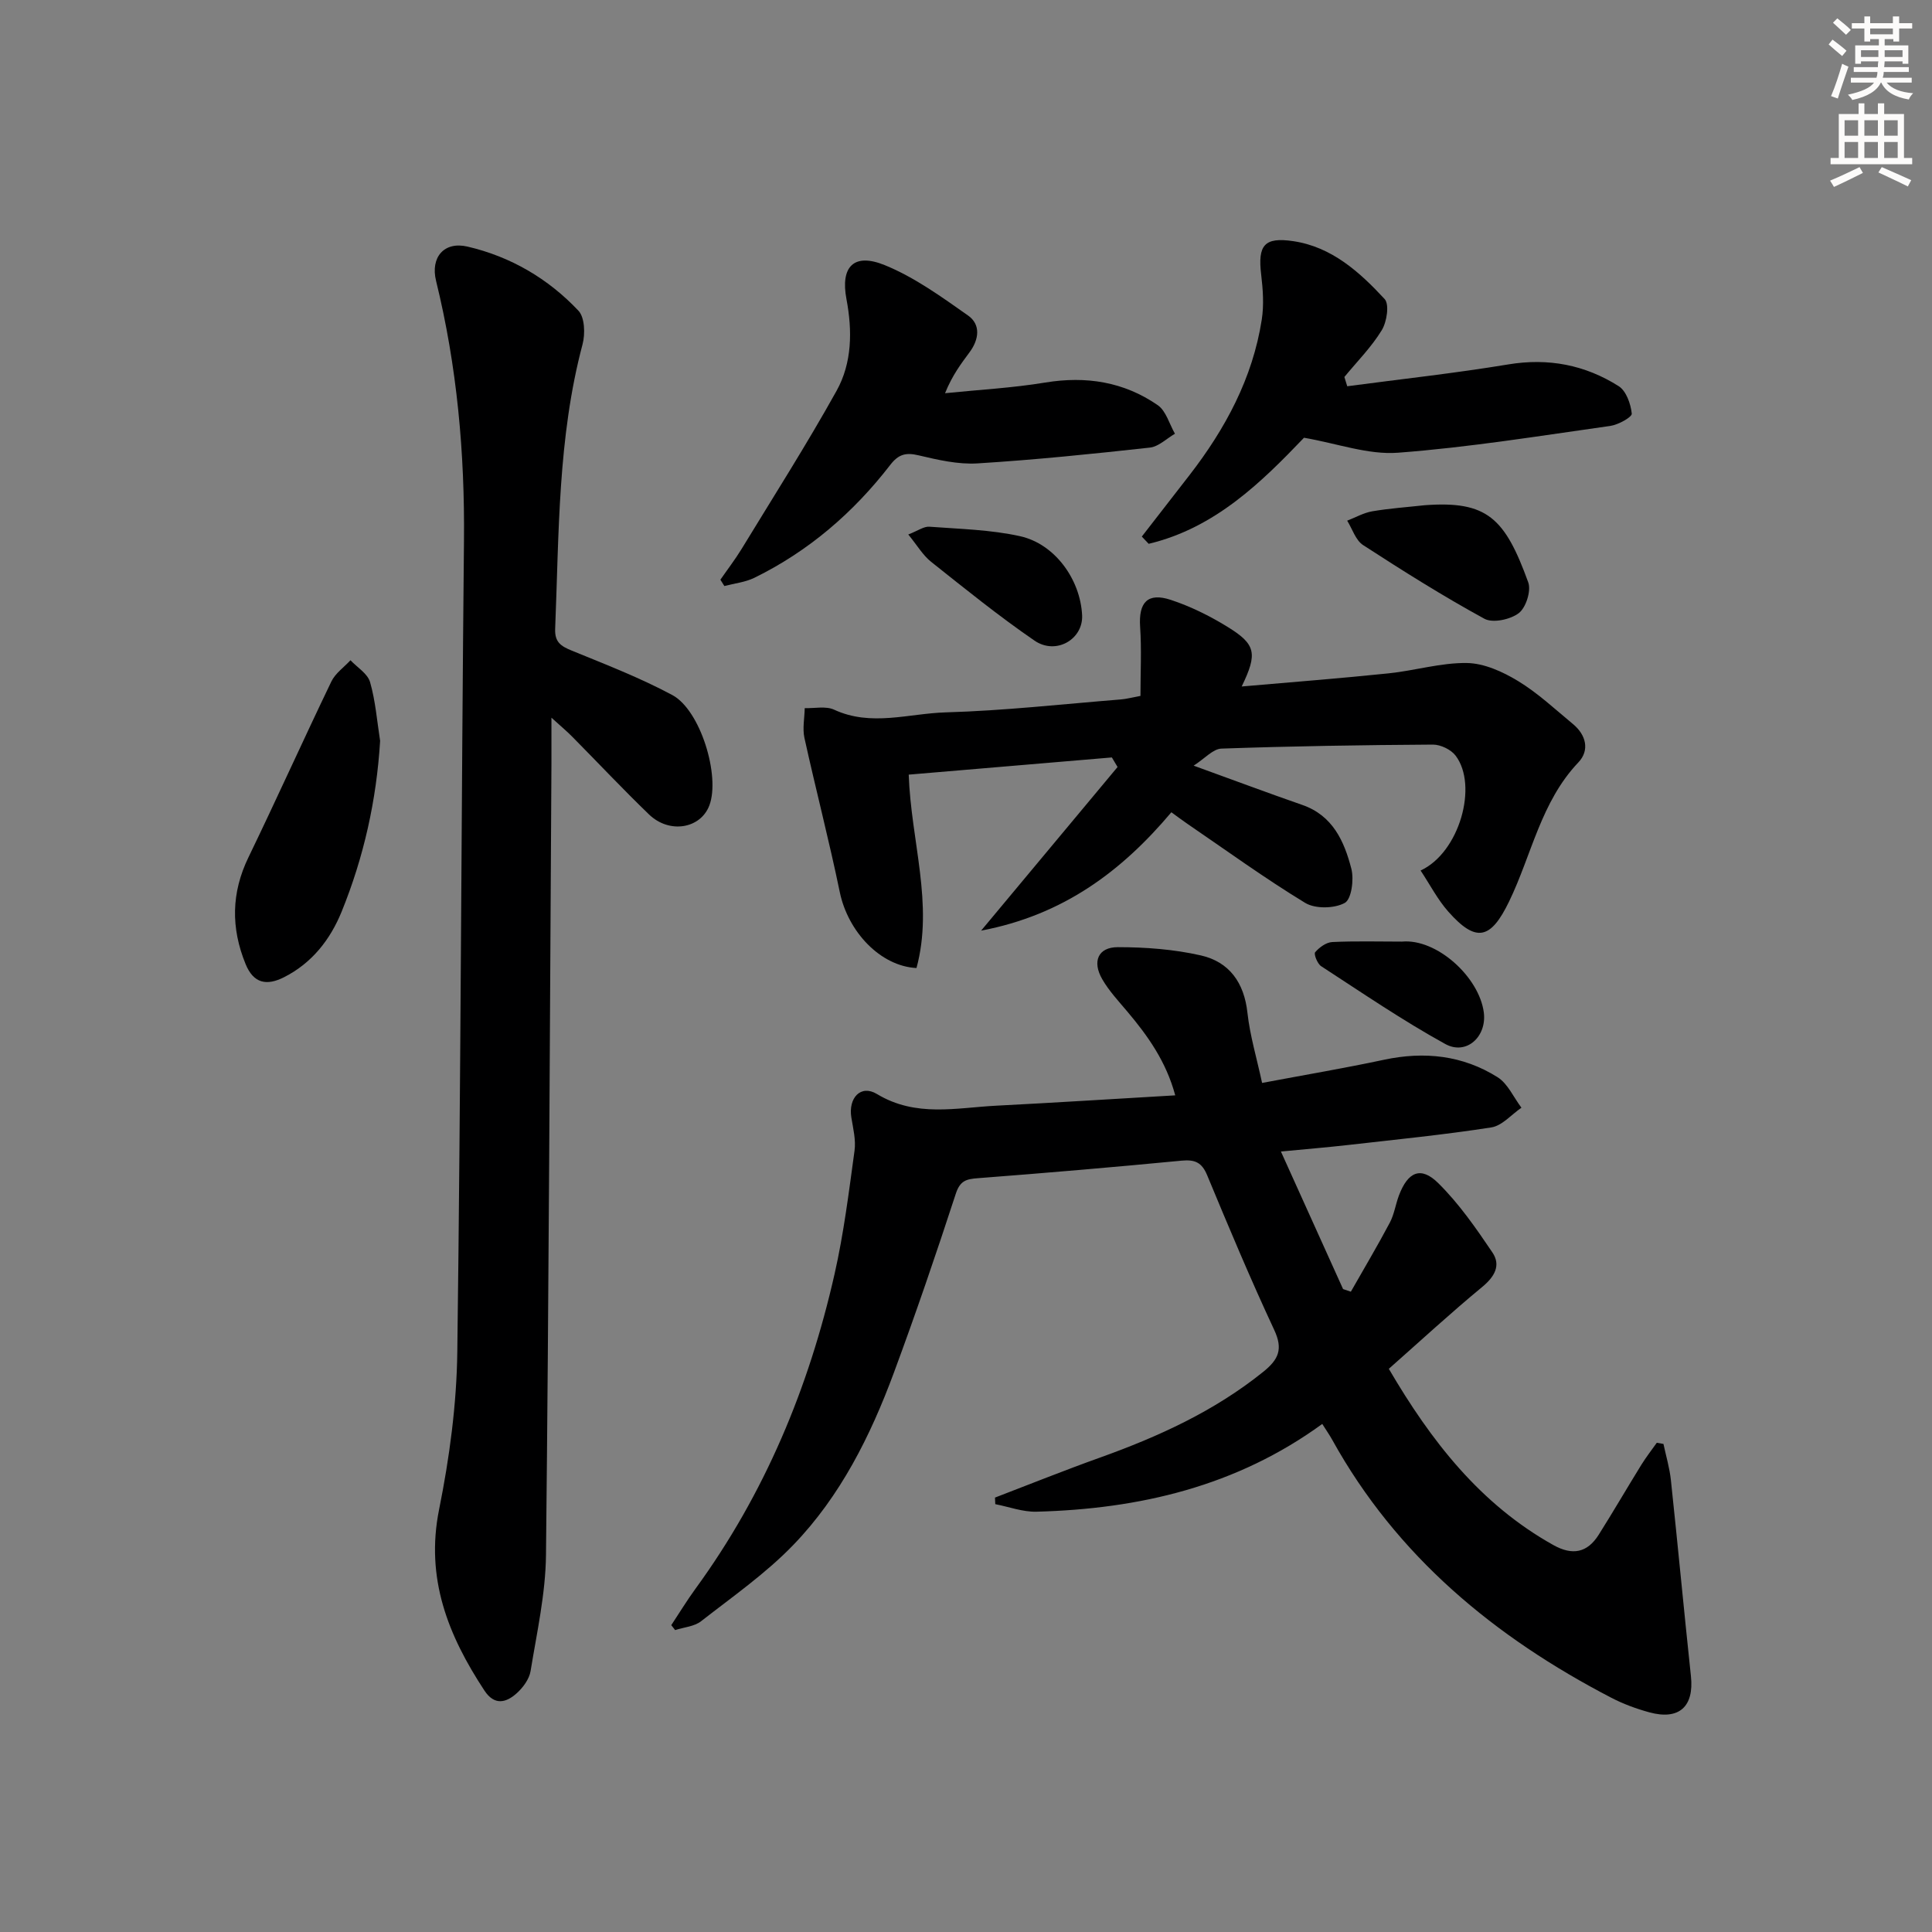
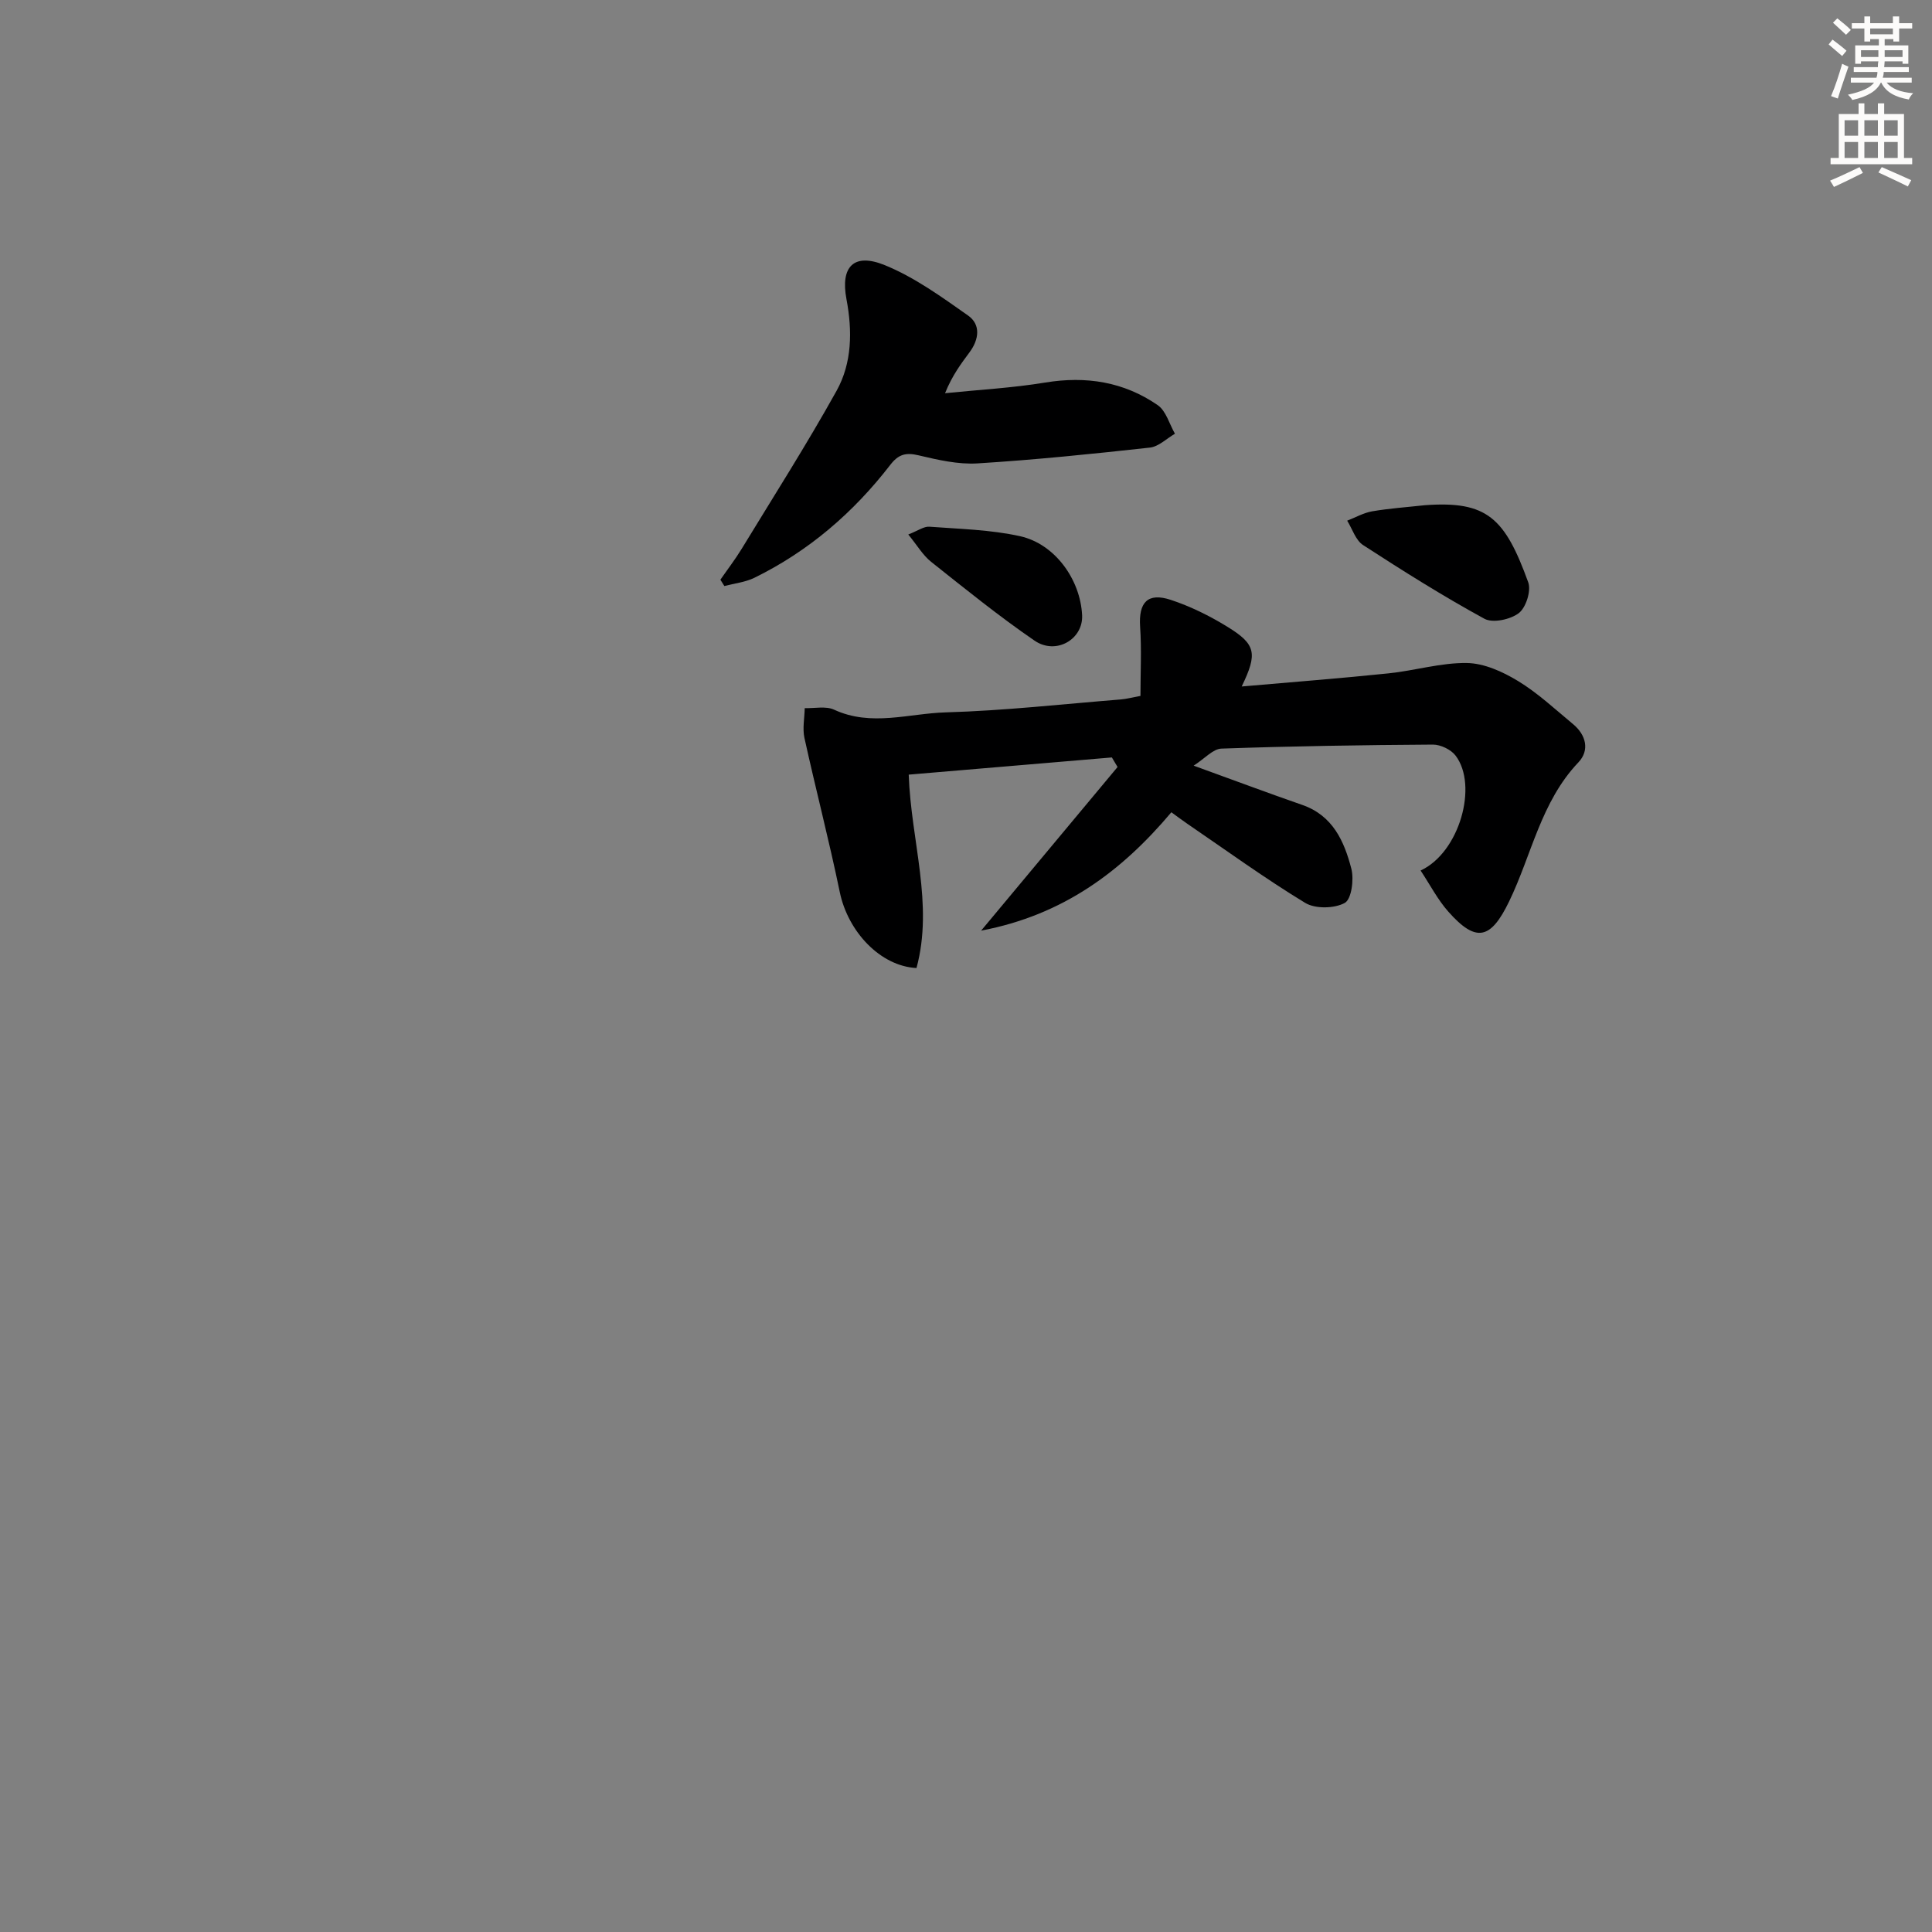
<svg xmlns="http://www.w3.org/2000/svg" enable-background="new 0 0 400 400" viewBox="0 0 400 400">
  <rect x="0" y="0" width="400" height="400" fill="#808080" stroke="none" />
  <g fill="#000001">
-     <path d="m261.3 224.21c8.98-1.69 17.15-3.07 25.25-4.8 8.35-1.78 16.3-.92 23.5 3.61 2.13 1.34 3.32 4.17 4.95 6.32-2.07 1.41-4 3.73-6.24 4.08-9.84 1.53-19.76 2.51-29.66 3.64-4.4.5-8.82.86-13.9 1.35 4.44 9.83 8.66 19.16 12.87 28.48.54.18 1.07.36 1.61.54 2.7-4.75 5.5-9.45 8.06-14.28.92-1.74 1.2-3.8 1.9-5.66 1.85-4.89 4.53-6.09 8.12-2.55 4.3 4.24 7.83 9.33 11.23 14.37 1.81 2.68.44 5.04-2.15 7.17-6.53 5.39-12.76 11.14-19.3 16.92 8.73 14.9 18.88 28.01 34.09 36.5 3.95 2.2 7.01 1.58 9.36-2.14 3.01-4.77 5.85-9.66 8.82-14.47.98-1.58 2.13-3.06 3.21-4.58.46.08.92.16 1.38.24.53 2.49 1.27 4.96 1.54 7.48 1.44 13.53 2.71 27.09 4.15 40.62.67 6.28-2.44 9.15-8.61 7.47-2.7-.74-5.4-1.73-7.88-3.02-24.12-12.53-44.4-29.25-57.78-53.41-.55-.99-1.21-1.93-2.06-3.28-17.75 12.93-37.88 17.61-59.18 18.17-2.83.07-5.68-1.01-8.52-1.56-.02-.45-.04-.91-.06-1.36 7.23-2.77 14.42-5.66 21.71-8.27 12.11-4.34 23.68-9.6 33.82-17.76 3.19-2.57 4.15-4.69 2.28-8.69-4.92-10.54-9.42-21.28-13.88-32.02-1.1-2.65-2.51-3.28-5.28-3.02-14.04 1.35-28.1 2.55-42.17 3.63-2.41.18-3.7.5-4.59 3.21-4.06 12.45-8.3 24.86-12.85 37.14-4.83 13.03-11.05 25.47-20.75 35.54-5.71 5.93-12.61 10.74-19.14 15.84-1.41 1.1-3.56 1.24-5.37 1.83-.27-.34-.54-.68-.8-1.02 1.67-2.52 3.24-5.11 5.02-7.55 14.32-19.64 23.46-41.59 28.79-65.16 1.9-8.39 2.96-16.97 4.13-25.51.31-2.23-.29-4.62-.66-6.9-.65-4.02 1.94-6.88 5.31-4.84 8.06 4.86 16.38 2.84 24.7 2.41 12.11-.62 24.22-1.39 37.05-2.14-1.88-6.99-5.66-12.3-9.93-17.36-1.82-2.16-3.78-4.26-5.18-6.68-2.13-3.68-.86-6.64 3.22-6.64 5.75 0 11.62.44 17.2 1.71 5.87 1.33 8.97 5.64 9.64 11.89.52 4.71 1.92 9.34 3.03 14.51z" />
-     <path d="m114.17 148.59c0 3.94.01 6.71 0 9.47-.33 54.64-.54 109.27-1.13 163.91-.09 8.02-1.89 16.04-3.19 24.01-.27 1.66-1.56 3.41-2.86 4.58-2.2 1.99-4.62 2.6-6.69-.54-7.51-11.41-12.26-23.23-9.39-37.5 2.15-10.7 3.63-21.71 3.77-32.6.73-55.96.82-111.93 1.38-167.9.18-18.23-1.43-36.17-5.78-53.88-1.19-4.86 1.66-8.21 6.49-7.09 8.93 2.07 16.72 6.63 22.99 13.28 1.31 1.39 1.42 4.8.85 6.96-5.14 19.34-4.87 39.17-5.67 58.9-.11 2.76 1.19 3.59 3.41 4.5 7.03 2.88 14.16 5.63 20.84 9.21 5.84 3.13 9.96 16.76 7.68 22.84-1.82 4.84-8.28 5.95-12.5 1.88-5.39-5.2-10.53-10.67-15.8-16-1.11-1.14-2.33-2.15-4.4-4.03z" />
    <path d="m188.14 160.38c.48 13.79 5.2 26.79 1.61 40.04-7.49-.38-14.19-7.53-15.88-15.71-2.21-10.69-4.97-21.26-7.32-31.93-.43-1.96.02-4.11.06-6.17 2.04.07 4.37-.47 6.08.32 7.67 3.56 15.45.78 23.1.56 12.11-.35 24.19-1.71 36.28-2.68 1.14-.09 2.26-.4 4.05-.73 0-4.82.25-9.58-.07-14.31-.34-5.04 1.54-7.16 6.36-5.57 4.06 1.34 8 3.29 11.65 5.53 5.99 3.67 6.34 5.53 3.02 12.4 10.39-.91 20.41-1.68 30.41-2.72 5.43-.56 10.82-2.22 16.21-2.14 3.57.05 7.42 1.8 10.58 3.72 4.09 2.48 7.67 5.84 11.39 8.92 2.72 2.25 3.49 5.43 1.12 7.93-7.78 8.18-9.68 19.17-14.35 28.81-3.79 7.83-6.81 8.6-12.56 2.12-2.23-2.51-3.81-5.6-5.76-8.54 8.04-3.7 11.95-17.59 7.25-23.78-.95-1.26-3.1-2.29-4.69-2.29-14.6.09-29.2.32-43.79.83-1.76.06-3.45 2.06-5.76 3.53 8.34 3.02 15.38 5.66 22.49 8.13 6.32 2.19 8.69 7.53 10.16 13.2.58 2.22.03 6.33-1.36 7.09-2.16 1.18-6.11 1.26-8.2-.01-8.37-5.09-16.33-10.87-24.43-16.4-1.08-.74-2.12-1.53-3.27-2.36-10.31 12.23-22.36 21.27-39.39 24.51 9.97-11.95 19.11-22.91 28.25-33.88-.39-.66-.79-1.32-1.18-1.98-13.85 1.18-27.72 2.35-42.06 3.56z" />
-     <path d="m278.93 79.97c11.12-1.48 22.27-2.69 33.33-4.52 8.32-1.38 15.92.1 22.87 4.5 1.56.99 2.5 3.67 2.71 5.68.08.72-2.78 2.31-4.43 2.55-14.63 2.06-29.25 4.44-43.96 5.55-6.16.47-12.53-1.9-19.47-3.1-8.68 9.06-18.35 18.68-32.16 21.96-.47-.5-.95-1-1.42-1.5 3.29-4.24 6.59-8.48 9.88-12.73 7.42-9.59 13.06-20.05 14.95-32.16.48-3.05.25-6.28-.12-9.37-.72-6.04.62-7.8 6.65-6.9 7.96 1.18 13.73 6.39 18.91 11.98 1.02 1.1.46 4.75-.6 6.47-2.13 3.49-5.11 6.48-7.73 9.67.2.65.39 1.28.59 1.92z" />
    <path d="m149.15 120.02c1.46-2.11 3.04-4.16 4.38-6.35 6.63-10.88 13.49-21.64 19.68-32.77 3.21-5.78 3.28-12.41 2.04-18.97-1.27-6.71 1.51-9.65 7.92-7.04 6.15 2.5 11.75 6.56 17.25 10.43 2.68 1.88 2.27 4.96.34 7.58-1.77 2.39-3.58 4.76-5.1 8.51 6.92-.71 13.9-1.08 20.75-2.21 8.46-1.39 16.28-.15 23.28 4.68 1.73 1.19 2.41 3.91 3.57 5.92-1.73 1-3.38 2.67-5.19 2.87-11.87 1.31-23.76 2.53-35.68 3.27-4.03.25-8.22-.73-12.21-1.67-2.64-.63-4.17-.22-5.86 1.98-7.62 9.87-16.88 17.85-28.12 23.37-1.9.93-4.14 1.16-6.23 1.71-.27-.44-.54-.88-.82-1.31z" />
-     <path d="m78.7 153.39c-.75 12.32-3.39 24.09-7.97 35.36-2.34 5.75-6.11 10.62-11.9 13.56-3.64 1.85-6.35 1.3-7.99-2.73-3.04-7.46-2.97-14.72.6-22.08 5.84-12.07 11.34-24.3 17.16-36.39.82-1.71 2.61-2.95 3.96-4.41 1.41 1.49 3.56 2.77 4.06 4.53 1.13 3.93 1.44 8.09 2.08 12.16z" />
    <path d="m294.98 104.6c12.9-.95 16.59 2.62 21.43 15.98.63 1.75-.48 5.23-1.96 6.36-1.74 1.33-5.39 2.12-7.13 1.16-8.59-4.69-16.89-9.92-25.11-15.25-1.54-1-2.22-3.33-3.29-5.05 1.73-.67 3.4-1.63 5.19-1.94 3.59-.61 7.24-.86 10.87-1.26z" />
    <path d="m188.05 110.66c2.03-.79 3.24-1.7 4.37-1.61 6.27.47 12.66.61 18.76 1.96 7.26 1.61 12.5 8.99 12.86 16.37.24 4.97-5.4 8.31-9.86 5.25-7.39-5.07-14.38-10.73-21.4-16.31-1.71-1.36-2.88-3.4-4.73-5.66z" />
-     <path d="m290.24 194.95c7.24-.68 16.04 7.37 16.97 14.69.63 5-3.62 8.91-7.98 6.51-8.84-4.87-17.22-10.6-25.7-16.11-.78-.5-1.56-2.52-1.24-2.89.86-1.01 2.29-2.05 3.54-2.11 4.79-.23 9.6-.09 14.41-.09z" />
  </g>
-   <path d="m378.6 9.2.8-1c.9.7 1.9 1.4 2.9 2.3l-.9 1.1c-1.1-.9-2-1.7-2.8-2.4zm.5 10.7c.9-2.1 1.6-4.3 2.3-6.7.4.2.8.4 1.3.6-.7 2.1-1.5 4.3-2.2 6.6zm.4-15.2.9-.9c1 .8 2 1.6 2.8 2.4l-1 1c-1-.9-1.9-1.8-2.7-2.5zm12.5-1.3h1.2v1.4h2.7v1.1h-2.7v2.7h-1.2v-.5h-1.8v1.3h4.9v3.8h-1.2v-.5h-3.7c0 .4-.1.9-.1 1.2h5.1v1h-5.2c0 .5-.1.9-.2 1.2h6v1h-5.2c1.1 1.3 2.9 2 5.5 2.2-.4.4-.7.8-.9 1.3-2.9-.5-4.8-1.6-5.7-3.5h-.1c-.8 1.7-2.7 2.9-5.9 3.6-.2-.4-.6-.8-.9-1.1 2.8-.6 4.6-1.4 5.4-2.5h-4.8v-1h5.3c.1-.3.2-.7.2-1.2h-4.9v-1h5c0-.4 0-.8.1-1.2h-3.6v.5h-1.2v-3.8h4.9v-1.3h-1.8v.5h-1.2v-2.7h-2.6v-1.1h2.6v-1.4h1.2v1.4h4.7v-1.4zm-6.7 8.4h3.6c0-.4 0-.9 0-1.4h-3.6zm1.9-4.7h4.7v-1.2h-4.7zm6.7 3.3h-3.7v1.4h3.7z" fill="#fcfbfa" />
+   <path d="m378.6 9.2.8-1c.9.7 1.9 1.4 2.9 2.3l-.9 1.1zm.5 10.7c.9-2.1 1.6-4.3 2.3-6.7.4.2.8.4 1.3.6-.7 2.1-1.5 4.3-2.2 6.6zm.4-15.2.9-.9c1 .8 2 1.6 2.8 2.4l-1 1c-1-.9-1.9-1.8-2.7-2.5zm12.5-1.3h1.2v1.4h2.7v1.1h-2.7v2.7h-1.2v-.5h-1.8v1.3h4.9v3.8h-1.2v-.5h-3.7c0 .4-.1.9-.1 1.2h5.1v1h-5.2c0 .5-.1.9-.2 1.2h6v1h-5.2c1.1 1.3 2.9 2 5.5 2.2-.4.4-.7.8-.9 1.3-2.9-.5-4.8-1.6-5.7-3.5h-.1c-.8 1.7-2.7 2.9-5.9 3.6-.2-.4-.6-.8-.9-1.1 2.8-.6 4.6-1.4 5.4-2.5h-4.8v-1h5.3c.1-.3.2-.7.2-1.2h-4.9v-1h5c0-.4 0-.8.1-1.2h-3.6v.5h-1.2v-3.8h4.9v-1.3h-1.8v.5h-1.2v-2.7h-2.6v-1.1h2.6v-1.4h1.2v1.4h4.7v-1.4zm-6.7 8.4h3.6c0-.4 0-.9 0-1.4h-3.6zm1.9-4.7h4.7v-1.2h-4.7zm6.7 3.3h-3.7v1.4h3.7z" fill="#fcfbfa" />
  <path d="m384.7 21.4h1.3v2.2h2.8v-2.2h1.3v2.2h4.1v9.1h1.7v1.3h-16.9v-1.3h1.7v-9.1h4.1v-2.2zm.3 13.2.7 1.2c-1.8.9-3.8 1.9-6 2.9-.2-.4-.5-.8-.8-1.3 2.4-1 4.4-2 6.1-2.8zm-3.1-6.5h2.8v-3.2h-2.8zm0 4.6h2.8v-3.3h-2.8zm4.1-4.6h2.8v-3.2h-2.8zm0 4.6h2.8v-3.3h-2.8zm3.6 1.9c2.1.9 4.1 1.8 6.1 2.7l-.7 1.3c-2.2-1.1-4.2-2-6.1-2.9zm3.3-9.7h-2.8v3.2h2.8zm-2.8 7.8h2.8v-3.3h-2.8z" fill="#fcfbfa" />
</svg>